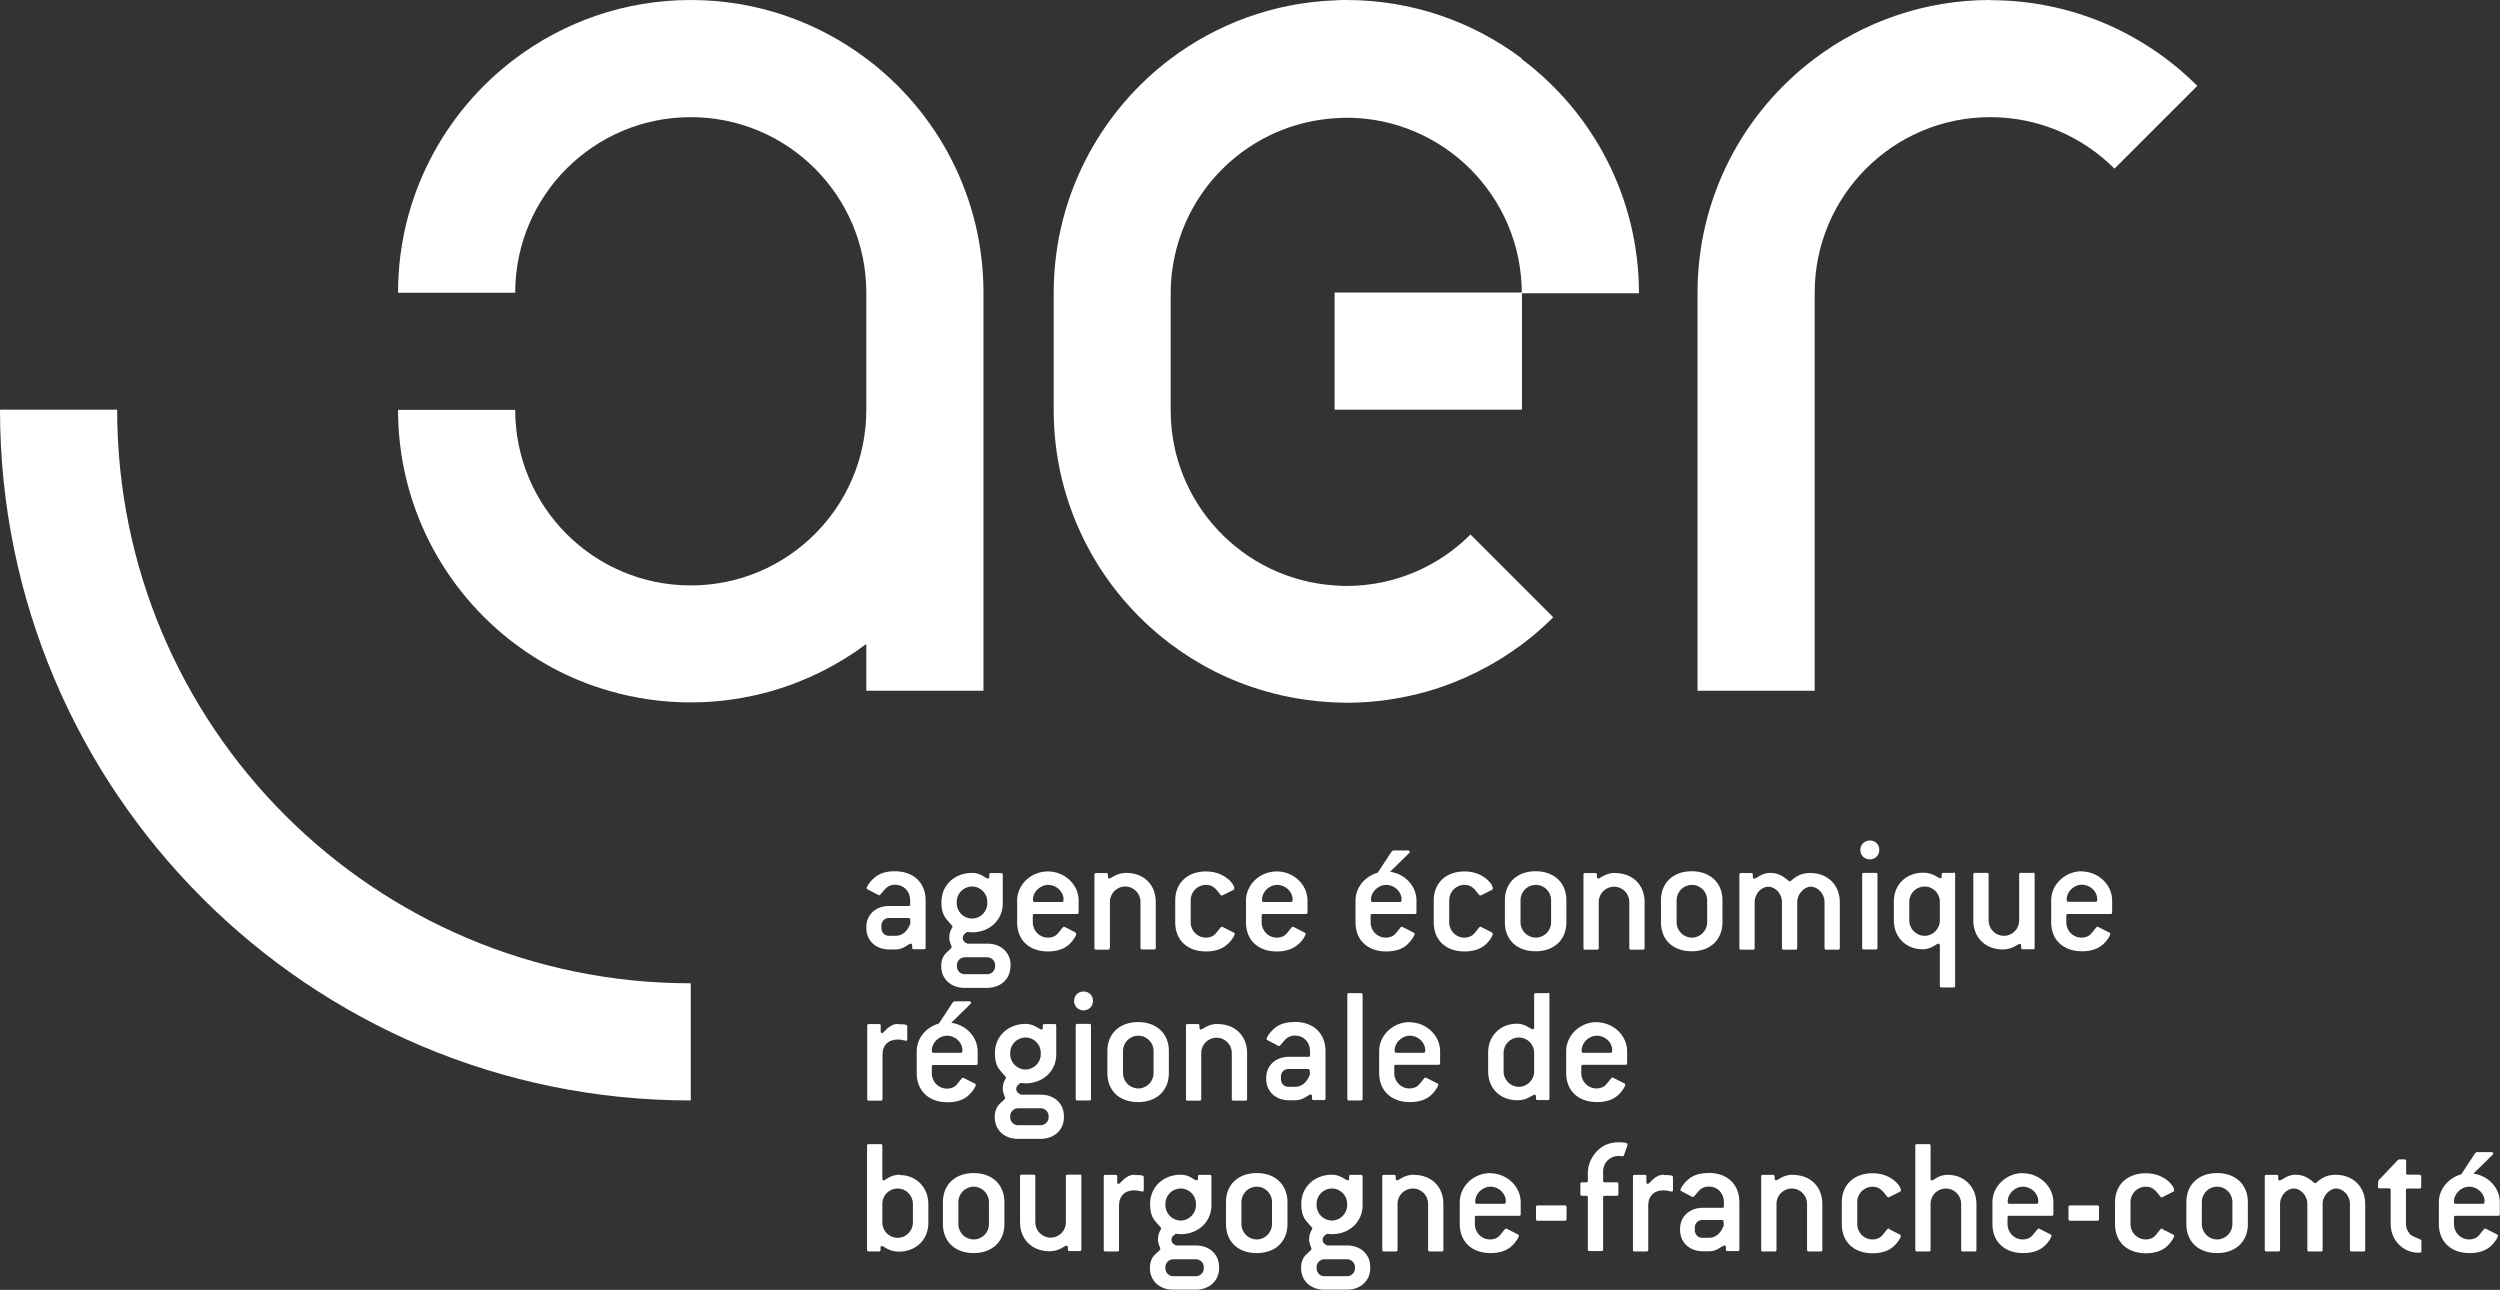
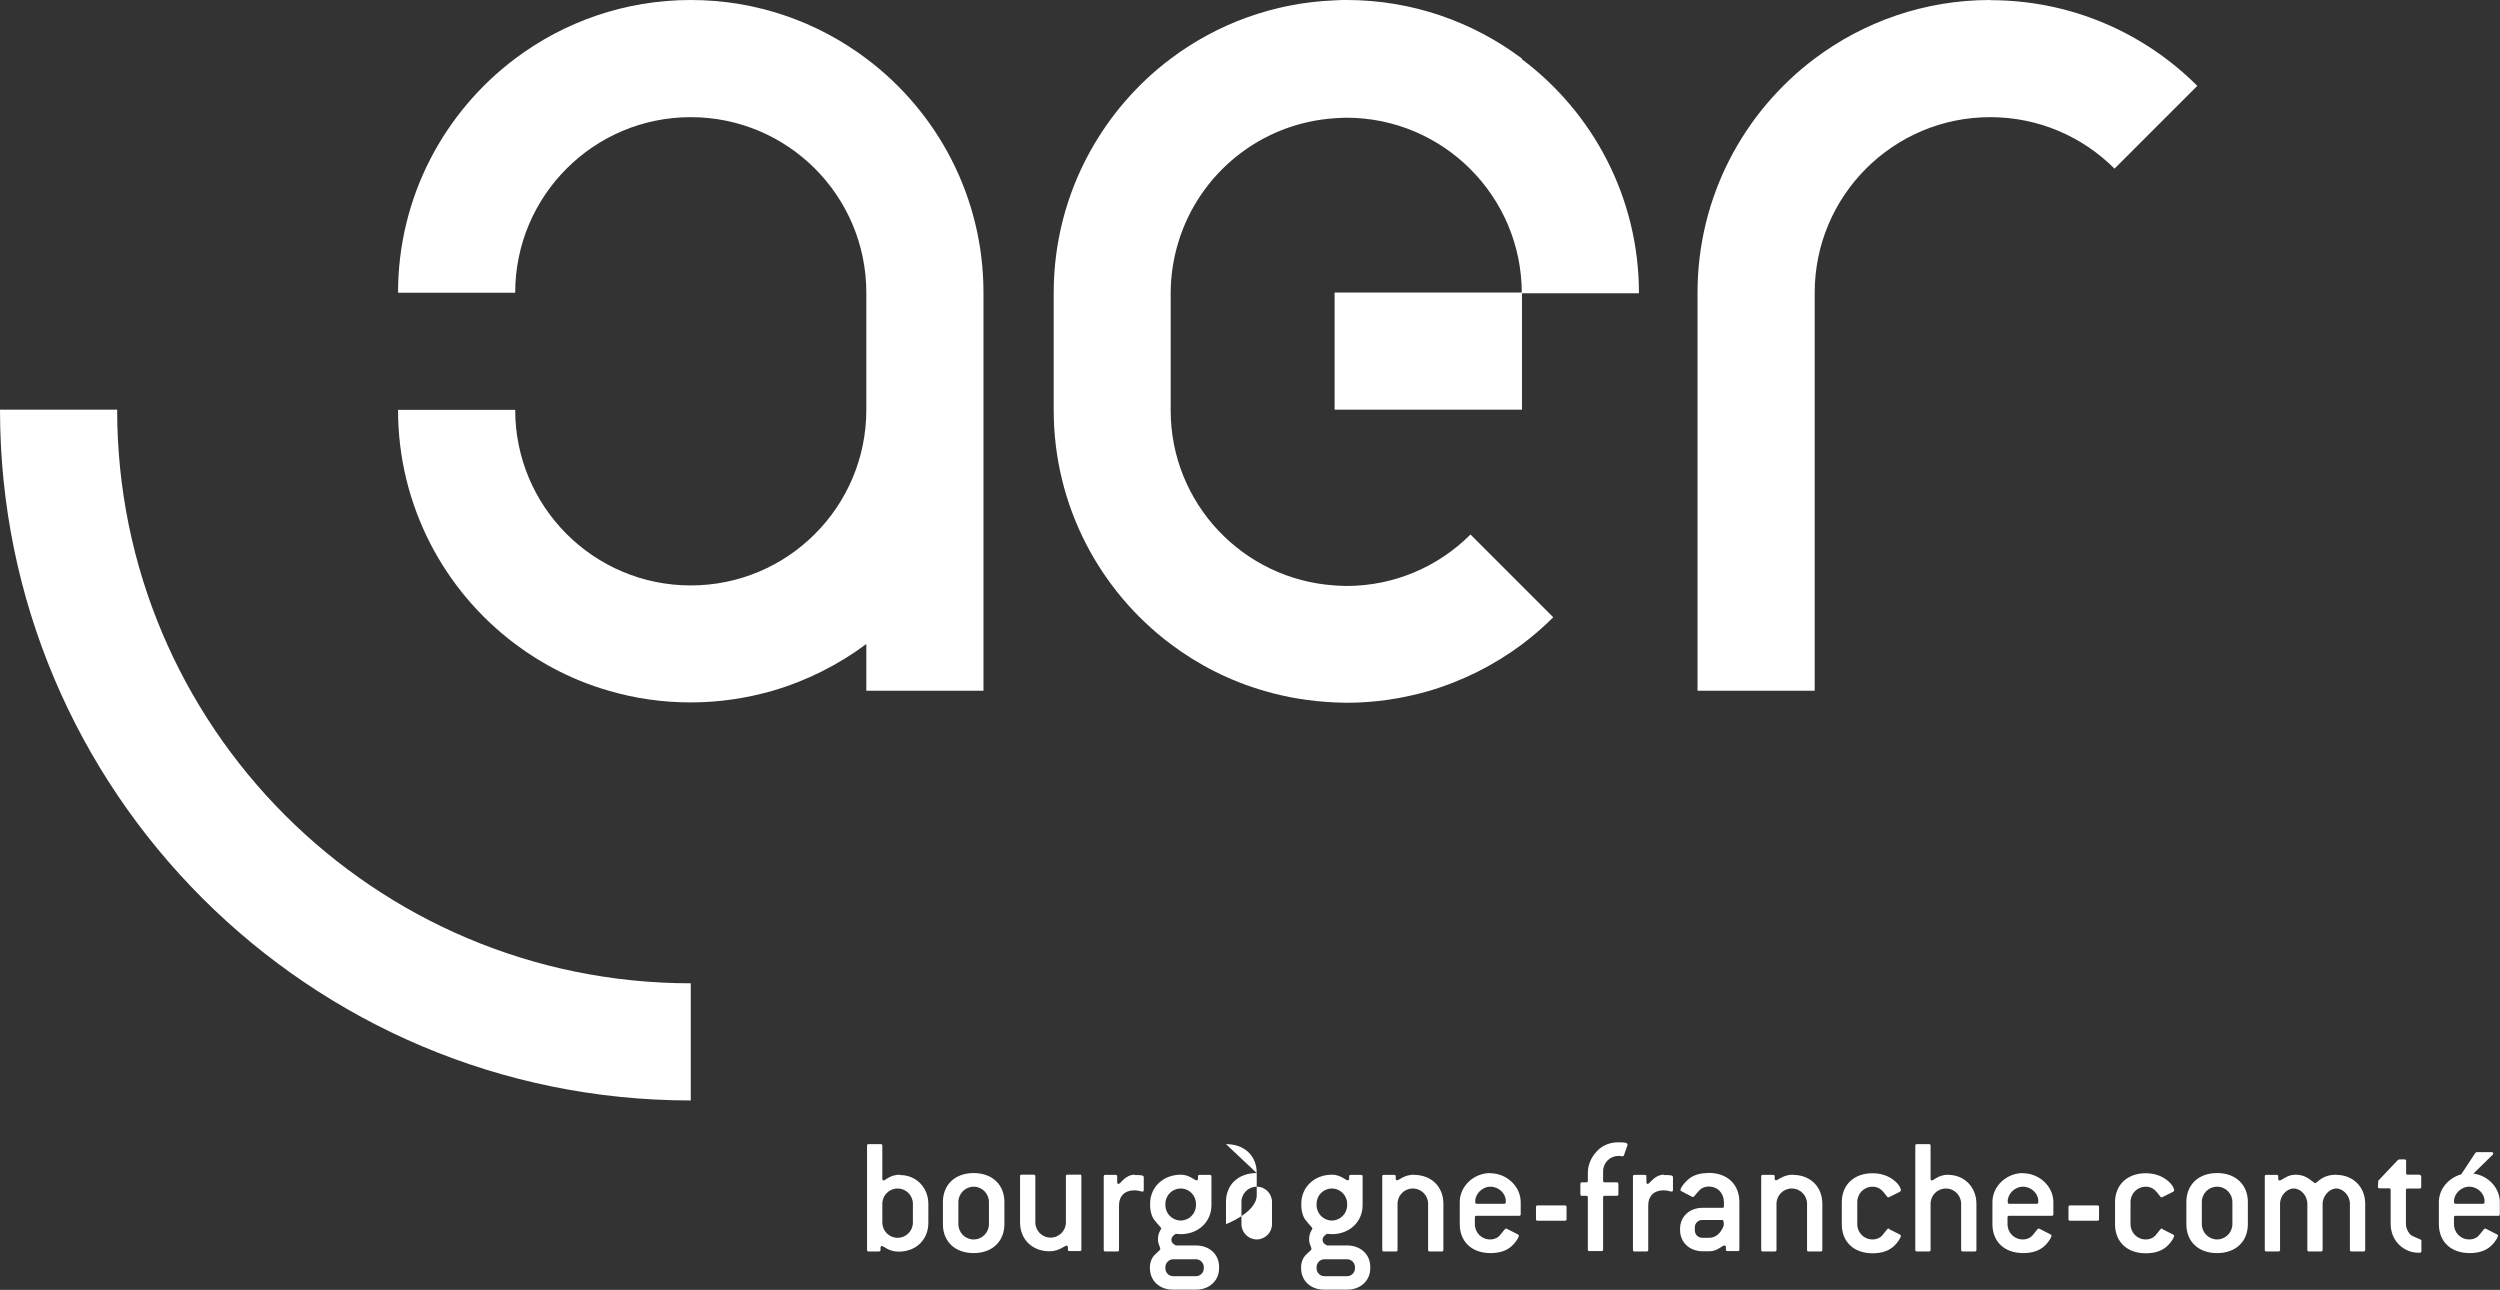
<svg xmlns="http://www.w3.org/2000/svg" id="b" viewBox="0 0 137.42 70.9">
  <rect x="0" y="0" width="137.42" height="70.9" fill="#333333" stroke="none" />
  <defs>
    <style>.d{fill:#fff;stroke-width:0px;}</style>
  </defs>
  <g id="c">
    <path class="d" d="M83.66,3.22c-2.69-2.02-6.03-3.22-9.65-3.22-.22,0-.43,0-.64.02-3.37.13-6.48,1.3-9.01,3.2-1.84,1.38-3.37,3.15-4.48,5.18-1.25,2.29-1.96,4.91-1.96,7.7v6.44c0,5.26,2.53,9.94,6.44,12.87,1.53,1.15,3.27,2.03,5.15,2.57,1.23.36,2.52.57,3.86.63.21,0,.43.02.64.02,1.56,0,3.07-.23,4.5-.64,1.88-.55,3.62-1.43,5.15-2.57.61-.46,1.19-.96,1.72-1.49l-4.55-4.55c-1.75,1.75-4.16,2.83-6.83,2.83-.22,0-.43-.02-.64-.03-5.03-.33-9.01-4.51-9.01-9.62v-6.44c0-.97.15-1.91.42-2.8,1.14-3.77,4.52-6.55,8.59-6.82.21-.01.43-.03.64-.03,5.33,0,9.65,4.32,9.65,9.65h6.44c0-5.26-2.53-9.94-6.44-12.87ZM109.4,0c-3.62,0-6.96,1.2-9.65,3.22-3.91,2.94-6.44,7.61-6.44,12.87v21.88h6.44v-21.88c0-5.33,4.32-9.65,9.65-9.65,2.67,0,5.08,1.08,6.83,2.83l4.55-4.55c-2.91-2.91-6.93-4.71-11.38-4.71ZM73.36,22.52h10.3v-6.44h-10.3v6.44Z" />
-     <path class="d" d="M47.62,3.22c-2.69-2.02-6.03-3.22-9.65-3.22s-6.96,1.2-9.65,3.22c-3.91,2.94-6.44,7.61-6.44,12.87h6.44c0-5.33,4.32-9.65,9.65-9.65s9.65,4.32,9.65,9.65v6.44c0,5.33-4.32,9.65-9.65,9.65s-9.65-4.32-9.65-9.65h-6.44c0,5.26,2.53,9.94,6.44,12.87,1.53,1.15,3.27,2.03,5.15,2.57,1.43.42,2.94.64,4.5.64s3.07-.23,4.5-.64c1.88-.55,3.62-1.43,5.15-2.57v2.57h6.44v-21.88c0-5.26-2.53-9.94-6.44-12.87ZM6.44,22.52H0c0,20.97,17,37.97,37.97,37.97v-6.44c-17.42,0-31.53-14.12-31.53-31.53ZM49.47,64.57c-.54,0-.82.32-.9.32-.05,0-.07-.05-.07-.11v-1.8c0-.07-.03-.09-.09-.09h-.66c-.07,0-.09.03-.09.09v5.72c0,.07.03.09.09.09h.56c.07,0,.09-.03.09-.09v-.11c0-.07.03-.1.07-.1.12,0,.37.31.93.31.95,0,1.63-.65,1.63-1.59v-1.03c0-.92-.68-1.59-1.56-1.59ZM50.18,67.2c0,.46-.37.84-.84.84s-.84-.38-.84-.84v-1.03c0-.46.37-.84.84-.84s.84.38.84.84v1.03ZM53.52,64.48c-1.02,0-1.69.64-1.69,1.59v1.22c0,.96.67,1.59,1.69,1.59s1.69-.64,1.69-1.59v-1.22c0-.95-.67-1.59-1.69-1.59ZM54.36,67.29c0,.46-.37.84-.84.84s-.84-.38-.84-.84v-1.22c0-.46.38-.84.84-.84s.84.38.84.84v1.22ZM59.34,64.57h-.66c-.07,0-.09.03-.09.09v2.53c0,.46-.37.84-.84.84s-.84-.38-.84-.84v-2.53c0-.07-.03-.09-.09-.09h-.66c-.07,0-.09.03-.09.09v2.53c0,.95.68,1.59,1.62,1.59.54,0,.82-.31.94-.31.04,0,.07.04.07.1v.11c0,.07.03.09.09.09h.56c.07,0,.09-.03.09-.09v-4.03c0-.07-.03-.09-.09-.09ZM62.37,64.57c-.51,0-.79.51-.88.51-.05,0-.08-.04-.08-.11v-.3c0-.07-.03-.09-.09-.09h-.56c-.07,0-.09.03-.09.09v4.03c0,.07.03.09.09.09h.66c.07,0,.09-.03.09-.09v-2.44c0-.52.32-.83.84-.83.23,0,.37.07.46.07.04,0,.06-.04.06-.09v-.7c0-.11-.13-.12-.49-.12ZM65.75,68.46h-1.11c-.17-.08-.25-.17-.25-.32,0-.12.08-.22.24-.32.12,0,.22.02.27.02.98,0,1.69-.69,1.69-1.59v-1.58c0-.07-.03-.09-.09-.09h-.56c-.07,0-.09.03-.09.09v.11c0,.07-.03.1-.07.1-.13,0-.4-.31-.87-.31-.98,0-1.69.69-1.69,1.59v.08c0,.35.1.66.24.83.22.28.37.41.37.45,0,.07-.18.22-.18.61,0,.26.13.43.13.52,0,.07-.14.15-.35.37-.12.13-.22.37-.22.61v.09c0,.67.52,1.17,1.26,1.17h1.27c.75,0,1.27-.51,1.27-1.17v-.09c0-.67-.52-1.17-1.27-1.17ZM64.06,66.17c0-.46.37-.84.84-.84s.84.38.84.84v.08c0,.46-.38.84-.84.84s-.84-.38-.84-.84v-.08ZM66.17,69.73c0,.22-.2.42-.42.42h-1.27c-.23,0-.42-.2-.42-.42v-.09c0-.22.2-.42.42-.42h1.27c.22,0,.42.2.42.42v.09ZM69.08,64.48c-1.02,0-1.69.64-1.69,1.59v1.22c0,.96.66,1.59,1.69,1.59s1.69-.64,1.69-1.59v-1.22c0-.95-.67-1.59-1.69-1.59ZM69.92,67.29c0,.46-.38.84-.84.84s-.84-.38-.84-.84v-1.22c0-.46.37-.84.84-.84s.84.38.84.84v1.22ZM74.06,68.46h-1.11c-.17-.08-.25-.17-.25-.32,0-.12.08-.22.24-.32.12,0,.21.02.27.02.98,0,1.69-.69,1.69-1.59v-1.58c0-.07-.03-.09-.09-.09h-.56c-.07,0-.09.03-.09.09v.11c0,.07-.03.1-.07.1-.13,0-.4-.31-.87-.31-.98,0-1.69.69-1.69,1.59v.08c0,.35.1.66.24.83.22.28.37.41.37.45,0,.07-.18.22-.18.61,0,.26.13.43.13.52,0,.07-.14.15-.35.37-.12.13-.22.37-.22.61v.09c0,.67.52,1.17,1.26,1.17h1.27c.75,0,1.27-.51,1.27-1.17v-.09c0-.67-.52-1.17-1.27-1.17ZM72.37,66.17c0-.46.37-.84.84-.84s.84.38.84.84v.08c0,.46-.38.84-.84.84s-.84-.38-.84-.84v-.08ZM74.48,69.73c0,.22-.2.42-.42.42h-1.27c-.23,0-.42-.2-.42-.42v-.09c0-.22.2-.42.42-.42h1.27c.22,0,.42.2.42.42v.09ZM77.73,64.57c-.55,0-.82.31-.94.31-.04,0-.07-.04-.07-.1v-.11c0-.07-.03-.09-.09-.09h-.56c-.07,0-.09.03-.09.09v4.03c0,.07.03.09.09.09h.66c.07,0,.09-.03.09-.09v-2.53c0-.46.37-.84.84-.84s.84.38.84.84v2.53c0,.07.03.09.09.09h.66c.07,0,.09-.03.09-.09v-2.53c0-.95-.67-1.59-1.62-1.59ZM81.93,64.48c-.94,0-1.69.74-1.69,1.59v1.22c0,.96.66,1.59,1.69,1.59.5,0,.89-.13,1.17-.39.28-.26.39-.51.39-.57,0-.03-.02-.05-.06-.07l-.59-.3s-.04-.02-.06-.02c-.06,0-.14.15-.35.39-.1.12-.29.21-.52.21-.48,0-.84-.38-.84-.84v-.37c0-.07.03-.09.09-.09h2.34c.07,0,.09-.03.09-.09v-.66c0-.85-.75-1.59-1.69-1.59ZM82.68,66.17h-1.5c-.08,0-.09-.04-.09-.14,0-.41.39-.8.84-.8s.84.37.84.78c0,.11,0,.16-.09.16ZM86.02,66.26h-1.5c-.07,0-.09.03-.09.09v.66c0,.07.03.09.09.09h1.5c.07,0,.09-.03.09-.09v-.66c0-.07-.03-.09-.09-.09ZM88.97,62.79c-.49,0-.9.17-1.2.5-.32.34-.49.76-.49,1.19v.42c0,.07-.03.09-.09.09h-.23c-.07,0-.09.03-.09.09v.56c0,.07.03.09.09.09h.23c.07,0,.09.03.09.09v2.86c0,.07.03.09.09.09h.66c.07,0,.09-.03.09-.09v-2.86c0-.07.03-.09.09-.09h.66c.07,0,.09-.03.09-.09v-.56c0-.07-.04-.09-.09-.09h-.66c-.07,0-.09-.03-.09-.09v-.52c0-.46.37-.84.84-.84.04,0,.11,0,.22.02.05,0,.07-.02.09-.07l.19-.54s0-.03,0-.04c0-.1-.17-.12-.52-.12ZM91.46,64.57c-.51,0-.79.51-.88.51-.05,0-.08-.04-.08-.11v-.3c0-.07-.03-.09-.09-.09h-.56c-.07,0-.09.03-.09.09v4.03c0,.07.03.09.09.09h.66c.07,0,.09-.03.09-.09v-2.44c0-.52.32-.83.84-.83.23,0,.37.07.46.07.04,0,.06-.04.06-.09v-.7c0-.11-.13-.12-.49-.12ZM93.9,64.48c-.48,0-.85.12-1.11.36-.3.26-.42.5-.42.57,0,.04.02.06.06.07l.57.3s.04.02.06.02c.06,0,.14-.15.35-.37.11-.12.3-.21.51-.21.49,0,.82.35.84.82v.26c0,.07-.02.09-.08.09h-1.08c-.74,0-1.25.49-1.25,1.16v.06c0,.67.51,1.17,1.25,1.17h.37c.43,0,.69-.32.83-.32.04,0,.07.04.07.1v.12c0,.07.03.09.09.09h.56c.07,0,.09-.03.09-.09v-2.65c-.02-.94-.67-1.56-1.7-1.56ZM94.75,67.19v.18c-.17.44-.45.67-.81.67h-.37c-.23,0-.41-.18-.41-.42v-.15c0-.23.18-.41.41-.41h1.08c.06,0,.09.04.09.09v.04ZM98.56,64.57c-.55,0-.82.31-.94.31-.04,0-.07-.04-.07-.1v-.11c0-.07-.03-.09-.09-.09h-.56c-.07,0-.09.03-.09.09v4.03c0,.07.03.09.09.09h.66c.07,0,.09-.03.09-.09v-2.53c0-.46.37-.84.84-.84s.84.38.84.84v2.53c0,.07.03.09.09.09h.66c.07,0,.09-.03.09-.09v-2.53c0-.95-.67-1.59-1.62-1.59ZM103.86,67.55s-.04-.02-.06-.02c-.06,0-.14.15-.35.39-.1.12-.29.21-.52.21-.48,0-.84-.38-.84-.84v-1.22c0-.46.37-.84.84-.84.38,0,.55.22.78.52.03.04.04.06.07.06,0,0,.03,0,.05,0l.6-.3s.06-.04.06-.07c0-.2-.26-.56-.76-.79-.23-.1-.5-.16-.8-.16-1.02,0-1.69.64-1.69,1.59v1.22c0,.96.66,1.59,1.69,1.59.5,0,.89-.13,1.17-.39.28-.26.39-.51.39-.57,0-.03-.02-.05-.06-.07l-.59-.3ZM107.1,64.57c-.54,0-.82.32-.91.32-.05,0-.07-.05-.07-.11v-1.8c0-.07-.03-.09-.09-.09h-.66c-.07,0-.09.03-.09.09v5.72c0,.07.03.09.09.09h.66c.07,0,.09-.03.09-.09v-2.53c0-.46.37-.84.84-.84s.84.38.84.84v2.53c0,.07.03.09.09.09h.66c.07,0,.09-.03.09-.09v-2.53c0-.92-.67-1.59-1.55-1.59ZM111.21,64.48c-.94,0-1.69.74-1.69,1.59v1.22c0,.96.66,1.59,1.69,1.59.5,0,.89-.13,1.17-.39.28-.26.39-.51.39-.57,0-.03-.02-.05-.06-.07l-.59-.3s-.04-.02-.06-.02c-.06,0-.14.15-.35.39-.1.12-.29.21-.52.21-.48,0-.84-.38-.84-.84v-.37c0-.07.03-.09.09-.09h2.34c.07,0,.09-.03.09-.09v-.66c0-.85-.75-1.59-1.69-1.59ZM111.95,66.17h-1.5c-.08,0-.09-.04-.09-.14,0-.41.39-.8.84-.8s.84.37.84.78c0,.11,0,.16-.09.16ZM115.29,66.26h-1.5c-.07,0-.09.03-.09.09v.66c0,.07.03.09.09.09h1.5c.07,0,.09-.03.09-.09v-.66c0-.07-.03-.09-.09-.09ZM118.88,67.55s-.04-.02-.06-.02c-.06,0-.14.15-.35.39-.1.12-.29.21-.52.21-.48,0-.84-.38-.84-.84v-1.22c0-.46.37-.84.84-.84.38,0,.55.22.78.52.03.04.04.06.07.06,0,0,.03,0,.05,0l.6-.3s.06-.04.06-.07c0-.2-.26-.56-.76-.79-.23-.1-.5-.16-.8-.16-1.02,0-1.69.64-1.69,1.59v1.22c0,.96.66,1.59,1.69,1.59.5,0,.89-.13,1.17-.39.28-.26.39-.51.39-.57,0-.03-.02-.05-.06-.07l-.59-.3ZM121.87,64.48c-1.02,0-1.69.64-1.69,1.59v1.22c0,.96.66,1.59,1.69,1.59s1.69-.64,1.69-1.59v-1.22c0-.95-.67-1.59-1.69-1.59ZM122.71,67.29c0,.46-.38.84-.84.84s-.84-.38-.84-.84v-1.22c0-.46.37-.84.84-.84s.84.38.84.84v1.22ZM128.43,64.57c-.33,0-.59.07-.81.21-.22.14-.31.26-.36.26-.04,0-.14-.11-.35-.25-.22-.15-.45-.22-.74-.22-.45,0-.74.32-.87.32-.04,0-.07-.04-.07-.1v-.12c0-.07-.03-.09-.09-.09h-.56c-.07,0-.09.03-.09.09v4.03c0,.07.03.09.09.09h.66c.07,0,.09-.03.09-.09v-2.53c0-.45.37-.84.75-.84s.75.38.75.84v2.53c0,.07.03.09.09.09h.66c.07,0,.09-.03.09-.09v-2.53c0-.44.38-.84.75-.84s.75.38.75.84v2.53c0,.07.03.09.09.09h.66c.07,0,.09-.03.09-.09v-2.53c0-.93-.67-1.59-1.59-1.59ZM133.01,64.57h-.66c-.07,0-.09-.03-.09-.09v-.66c0-.07-.03-.09-.09-.09h-.29l-.07.03-1.08,1.14-.02.33c0,.07.03.09.09.09h.52c.07,0,.09.03.09.09v1.87c0,.94.74,1.58,1.51,1.58.13,0,.18,0,.18-.09v-.56c0-.06-.03-.07-.08-.09-.28-.12-.48-.19-.56-.29-.14-.18-.21-.35-.21-.54v-1.87c0-.07.03-.09.09-.09h.66c.07,0,.09-.03.09-.09v-.56c0-.07-.03-.09-.09-.09ZM135.97,64.5l1.04-1.02s.04-.05.04-.07c0-.05-.04-.08-.1-.08h-.82l-.07.05-.77,1.17s0,0,0,0c-.71.2-1.23.82-1.23,1.52v1.22c0,.96.66,1.59,1.69,1.59.5,0,.89-.13,1.17-.39.28-.26.39-.51.39-.57,0-.03-.02-.05-.06-.07l-.59-.3s-.04-.02-.06-.02c-.06,0-.14.15-.35.39-.1.12-.29.21-.52.21-.48,0-.84-.38-.84-.84v-.37c0-.07.03-.09.09-.09h2.34c.07,0,.09-.03.09-.09v-.66c0-.78-.63-1.46-1.45-1.57ZM136.48,66.17h-1.5c-.08,0-.09-.04-.09-.14,0-.41.39-.8.84-.8s.84.37.84.78c0,.11,0,.16-.09.16Z" />
-     <path class="d" d="M49.37,56.28c-.51,0-.79.51-.88.51-.05,0-.08-.04-.08-.11v-.3c0-.07-.03-.09-.09-.09h-.56c-.07,0-.09.03-.09.09v4.03c0,.07.03.09.09.09h.66c.07,0,.09-.03.09-.09v-2.44c0-.52.32-.83.84-.83.23,0,.38.07.46.07.04,0,.06-.04.06-.09v-.7c0-.11-.13-.12-.49-.12ZM52.3,56.21l1.04-1.02s.04-.05.04-.07c0-.05-.04-.08-.1-.08h-.82l-.08.05-.77,1.17s0,0,0,0c-.71.2-1.22.82-1.22,1.52v1.22c0,.96.67,1.59,1.69,1.59.5,0,.89-.13,1.17-.39.28-.26.39-.51.39-.57,0-.03-.02-.05-.06-.07l-.59-.3s-.04-.02-.06-.02c-.06,0-.14.15-.35.39-.1.12-.29.21-.52.21-.48,0-.84-.38-.84-.84v-.37c0-.07.03-.09.09-.09h2.34c.07,0,.09-.03.09-.09v-.66c0-.78-.63-1.46-1.45-1.57ZM52.81,57.87h-1.5c-.08,0-.09-.04-.09-.14,0-.41.39-.8.84-.8s.84.37.84.78c0,.11,0,.16-.09.16ZM57.22,60.17h-1.11c-.17-.08-.25-.17-.25-.32,0-.12.08-.22.24-.32.12,0,.22.02.27.02.98,0,1.69-.69,1.69-1.59v-1.58c0-.07-.03-.09-.09-.09h-.56c-.07,0-.09.03-.09.09v.11c0,.07-.03.1-.07.1-.13,0-.4-.31-.87-.31-.98,0-1.69.69-1.69,1.59v.08c0,.35.1.66.24.83.22.28.37.41.37.45,0,.07-.18.22-.18.61,0,.26.13.43.13.52,0,.07-.14.15-.35.37-.12.13-.22.37-.22.61v.09c0,.67.52,1.17,1.26,1.17h1.27c.75,0,1.27-.51,1.27-1.17v-.09c0-.67-.52-1.17-1.27-1.17ZM55.53,57.87c0-.46.37-.84.84-.84s.84.38.84.84v.08c0,.46-.38.84-.84.84s-.84-.38-.84-.84v-.08ZM57.64,61.43c0,.22-.2.42-.42.42h-1.27c-.23,0-.42-.2-.42-.42v-.09c0-.22.2-.42.42-.42h1.27c.22,0,.42.2.42.42v.09ZM59.88,56.28h-.66c-.07,0-.09.03-.09.09v4.03c0,.07.03.09.09.09h.66c.07,0,.09-.03.09-.09v-4.03c0-.07-.03-.09-.09-.09ZM59.56,54.5c-.29,0-.52.22-.52.52s.23.52.52.52.52-.22.52-.52-.22-.52-.52-.52ZM62.56,56.18c-1.02,0-1.69.64-1.69,1.59v1.22c0,.96.66,1.59,1.69,1.59s1.69-.64,1.69-1.59v-1.22c0-.95-.67-1.59-1.69-1.59ZM63.41,58.99c0,.46-.38.84-.84.84s-.84-.38-.84-.84v-1.22c0-.46.37-.84.84-.84s.84.38.84.84v1.22ZM66.94,56.28c-.55,0-.82.31-.94.31-.04,0-.07-.04-.07-.1v-.11c0-.07-.03-.09-.09-.09h-.56c-.07,0-.09.03-.09.09v4.03c0,.07.03.09.09.09h.66c.07,0,.09-.03.09-.09v-2.53c0-.46.37-.84.84-.84s.84.38.84.84v2.53c0,.07.03.09.09.09h.66c.07,0,.09-.03.09-.09v-2.53c0-.95-.67-1.59-1.62-1.59ZM71.15,56.18c-.48,0-.85.12-1.11.36-.3.26-.42.5-.42.57,0,.04.02.06.06.07l.57.3s.04.02.06.02c.06,0,.14-.15.35-.37.11-.12.3-.21.51-.21.49,0,.82.35.84.82v.26c0,.07-.02.09-.08.09h-1.08c-.74,0-1.25.49-1.25,1.16v.06c0,.67.51,1.17,1.25,1.17h.37c.43,0,.69-.32.83-.32.04,0,.07.04.07.1v.12c0,.07.03.09.09.09h.56c.07,0,.09-.03.09-.09v-2.65c-.02-.94-.67-1.56-1.7-1.56ZM72,58.89v.18c-.17.44-.45.67-.81.67h-.37c-.23,0-.41-.18-.41-.42v-.15c0-.23.18-.41.41-.41h1.08c.06,0,.09.04.09.09v.04ZM74.81,54.59h-.66c-.07,0-.09.03-.09.09v5.72c0,.07.03.09.09.09h.66c.07,0,.09-.03.09-.09v-5.72c0-.07-.03-.09-.09-.09ZM77.5,56.18c-.94,0-1.69.74-1.69,1.59v1.22c0,.96.66,1.59,1.69,1.59.5,0,.89-.13,1.17-.39.28-.26.39-.51.39-.57,0-.03-.02-.05-.06-.07l-.59-.3s-.04-.02-.06-.02c-.06,0-.14.15-.35.39-.1.12-.29.21-.52.21-.48,0-.84-.38-.84-.84v-.37c0-.07.03-.09.09-.09h2.34c.07,0,.09-.03.09-.09v-.66c0-.85-.75-1.59-1.69-1.59ZM78.25,57.87h-1.5c-.08,0-.09-.04-.09-.14,0-.41.39-.8.84-.8s.84.37.84.78c0,.11,0,.16-.09.16ZM85.08,54.59h-.66c-.07,0-.09.03-.09.09v1.8c0,.07-.03.1-.07.1-.13,0-.4-.31-.87-.31-.93,0-1.59.67-1.59,1.59v1.03c0,.95.67,1.59,1.62,1.59.54,0,.82-.31.94-.31.04,0,.07.04.07.1v.11c0,.07.03.09.09.09h.56c.07,0,.09-.03.09-.09v-5.72c0-.07-.04-.09-.09-.09ZM84.33,58.9c0,.46-.38.84-.84.84s-.84-.38-.84-.84v-1.03c0-.46.37-.84.84-.84s.84.38.84.84v1.03ZM87.78,56.18c-.94,0-1.69.74-1.69,1.59v1.22c0,.96.66,1.59,1.69,1.59.5,0,.89-.13,1.17-.39.28-.26.39-.51.39-.57,0-.03-.02-.05-.06-.07l-.59-.3s-.04-.02-.06-.02c-.06,0-.14.15-.35.39-.1.12-.29.21-.52.21-.48,0-.84-.38-.84-.84v-.37c0-.07.03-.09.09-.09h2.34c.07,0,.09-.03.09-.09v-.66c0-.85-.75-1.59-1.69-1.59ZM88.53,57.87h-1.5c-.08,0-.09-.04-.09-.14,0-.41.39-.8.84-.8s.84.37.84.78c0,.11,0,.16-.09.16ZM50.88,52.1v-2.65c-.02-.94-.67-1.56-1.7-1.56-.48,0-.85.12-1.12.36-.3.26-.42.5-.42.57,0,.04.02.06.06.07l.57.3s.04.02.06.02c.06,0,.14-.15.35-.37.11-.12.3-.21.51-.21.49,0,.82.35.84.82v.26c0,.07-.02.09-.08.09h-1.08c-.74,0-1.25.49-1.25,1.16v.06c0,.67.51,1.17,1.25,1.17h.37c.43,0,.69-.32.83-.32.04,0,.07.04.07.1v.12c0,.07.03.09.09.09h.56c.07,0,.09-.03.09-.09ZM50.04,50.59v.18c-.17.44-.45.67-.81.67h-.37c-.23,0-.41-.18-.41-.42v-.15c0-.23.18-.41.41-.41h1.08c.06,0,.09.04.09.09v.04ZM55.55,53.13v-.09c0-.67-.52-1.17-1.27-1.17h-1.11c-.17-.08-.25-.17-.25-.32,0-.12.08-.22.24-.32.12,0,.22.02.27.02.98,0,1.69-.69,1.69-1.59v-1.58c0-.07-.03-.09-.09-.09h-.56c-.07,0-.09.03-.09.09v.11c0,.07-.03.1-.07.1-.13,0-.4-.31-.87-.31-.98,0-1.69.69-1.69,1.59v.08c0,.35.1.66.24.83.22.28.37.41.37.45,0,.07-.18.22-.18.61,0,.26.13.43.13.52,0,.07-.14.15-.35.37-.12.13-.22.37-.22.61v.09c0,.67.52,1.17,1.27,1.17h1.26c.75,0,1.27-.51,1.27-1.17ZM52.59,49.57c0-.46.37-.84.84-.84s.84.38.84.84v.08c0,.46-.37.84-.84.84s-.84-.38-.84-.84v-.08ZM54.7,53.13c0,.22-.2.42-.42.42h-1.26c-.23,0-.42-.2-.42-.42v-.09c0-.22.2-.42.42-.42h1.26c.22,0,.42.2.42.42v.09ZM59.13,51.26l-.59-.3s-.04-.02-.06-.02c-.06,0-.14.15-.35.39-.1.12-.29.21-.52.21-.48,0-.84-.38-.84-.84v-.37c0-.07.03-.09.09-.09h2.34c.07,0,.09-.03.09-.09v-.66c0-.85-.75-1.59-1.69-1.59s-1.69.74-1.69,1.59v1.22c0,.96.66,1.59,1.69,1.59.5,0,.89-.13,1.17-.39.28-.26.39-.51.39-.57,0-.03-.02-.05-.06-.07ZM57.62,48.64c.44,0,.84.37.84.78,0,.11,0,.16-.09.16h-1.5c-.08,0-.09-.04-.09-.14,0-.41.39-.8.84-.8ZM61.01,52.1v-2.53c0-.46.37-.84.84-.84s.84.38.84.84v2.53c0,.07.03.09.09.09h.66c.07,0,.09-.03.09-.09v-2.53c0-.95-.67-1.59-1.62-1.59-.55,0-.82.31-.94.31-.04,0-.07-.04-.07-.1v-.11c0-.07-.03-.09-.09-.09h-.56c-.07,0-.09.03-.09.09v4.03c0,.07.03.09.09.09h.66c.07,0,.09-.03.09-.09ZM67.48,51.9c.28-.26.39-.51.39-.57,0-.03-.02-.05-.06-.07l-.59-.3s-.04-.02-.06-.02c-.06,0-.14.15-.35.39-.1.12-.29.21-.52.21-.48,0-.84-.38-.84-.84v-1.22c0-.46.37-.84.84-.84.38,0,.55.22.78.52.03.04.04.06.07.06,0,0,.03,0,.05,0l.6-.3s.06-.04.06-.07c0-.2-.26-.56-.76-.79-.23-.1-.5-.16-.8-.16-1.02,0-1.69.64-1.69,1.59v1.22c0,.96.66,1.59,1.69,1.59.5,0,.89-.13,1.17-.39ZM71.38,51.9c.28-.26.39-.51.39-.57,0-.03-.02-.05-.06-.07l-.59-.3s-.04-.02-.06-.02c-.06,0-.14.15-.35.39-.1.12-.29.21-.52.21-.48,0-.84-.38-.84-.84v-.37c0-.07.03-.09.09-.09h2.34c.07,0,.09-.03.09-.09v-.66c0-.85-.75-1.59-1.69-1.59s-1.69.74-1.69,1.59v1.22c0,.96.66,1.59,1.69,1.59.5,0,.89-.13,1.17-.39ZM70.21,48.64c.44,0,.84.37.84.78,0,.11,0,.16-.09.16h-1.5c-.08,0-.09-.04-.09-.14,0-.41.39-.8.84-.8ZM77.37,51.9c.28-.26.39-.51.39-.57,0-.03-.02-.05-.06-.07l-.59-.3s-.04-.02-.06-.02c-.06,0-.14.15-.35.39-.1.12-.29.21-.52.21-.48,0-.84-.38-.84-.84v-.37c0-.07.03-.09.09-.09h2.34c.07,0,.09-.03.09-.09v-.66c0-.78-.63-1.46-1.45-1.57l1.04-1.02s.04-.05.04-.07c0-.05-.04-.08-.1-.08h-.82l-.07.05-.77,1.17s0,0,0,0c-.71.2-1.22.82-1.22,1.52v1.22c0,.96.66,1.59,1.69,1.59.5,0,.89-.13,1.17-.39ZM76.2,48.64c.44,0,.84.37.84.78,0,.11,0,.16-.09.16h-1.5c-.08,0-.09-.04-.09-.14,0-.41.39-.8.84-.8ZM82.02,51.26l-.59-.3s-.04-.02-.06-.02c-.06,0-.14.15-.35.39-.1.12-.29.21-.52.21-.48,0-.84-.38-.84-.84v-1.22c0-.46.37-.84.84-.84.38,0,.55.22.78.52.03.04.04.06.07.06,0,0,.03,0,.05,0l.6-.3s.06-.04.06-.07c0-.2-.26-.56-.76-.79-.23-.1-.5-.16-.8-.16-1.02,0-1.69.64-1.69,1.59v1.22c0,.96.66,1.59,1.69,1.59.5,0,.89-.13,1.17-.39.28-.26.39-.51.39-.57,0-.03-.02-.05-.06-.07ZM86.1,49.48c0-.95-.67-1.59-1.69-1.59s-1.69.64-1.69,1.59v1.22c0,.96.66,1.59,1.69,1.59s1.69-.64,1.69-1.59v-1.22ZM85.26,50.7c0,.46-.38.84-.84.84s-.84-.38-.84-.84v-1.22c0-.46.37-.84.84-.84s.84.38.84.84v1.22ZM88.79,47.98c-.55,0-.82.31-.94.31-.04,0-.07-.04-.07-.1v-.11c0-.07-.03-.09-.09-.09h-.56c-.07,0-.09.03-.09.09v4.03c0,.07.03.09.09.09h.66c.07,0,.09-.03.09-.09v-2.53c0-.46.37-.84.84-.84s.84.38.84.84v2.53c0,.07.03.09.09.09h.66c.07,0,.09-.03.09-.09v-2.53c0-.95-.67-1.59-1.62-1.59ZM92.99,47.89c-1.02,0-1.69.64-1.69,1.59v1.22c0,.96.66,1.59,1.69,1.59s1.69-.64,1.69-1.59v-1.22c0-.95-.67-1.59-1.69-1.59ZM93.84,50.7c0,.46-.38.84-.84.84s-.84-.38-.84-.84v-1.22c0-.46.37-.84.84-.84s.84.38.84.84v1.22ZM99.55,47.98c-.33,0-.59.07-.81.21-.22.14-.31.26-.36.26-.04,0-.14-.11-.35-.25-.22-.15-.45-.22-.74-.22-.45,0-.74.32-.87.32-.04,0-.07-.04-.07-.1v-.12c0-.07-.03-.09-.09-.09h-.56c-.07,0-.09.03-.09.09v4.03c0,.07.03.09.09.09h.66c.07,0,.09-.03.09-.09v-2.53c0-.45.37-.84.75-.84s.75.38.75.84v2.53c0,.07.03.09.09.09h.66c.07,0,.09-.03.09-.09v-2.53c0-.44.38-.84.75-.84s.75.38.75.84v2.53c0,.07.03.09.09.09h.66c.07,0,.09-.03.09-.09v-2.53c0-.93-.67-1.59-1.59-1.59ZM103.11,47.98h-.66c-.07,0-.09.03-.09.09v4.03c0,.07.03.09.09.09h.66c.07,0,.09-.03.09-.09v-4.03c0-.07-.03-.09-.09-.09ZM102.78,46.2c-.29,0-.52.22-.52.52s.23.52.52.52.52-.22.52-.52-.22-.52-.52-.52ZM107.38,47.98h-.56c-.07,0-.09.03-.09.09v.11c0,.07-.03.1-.07.1-.12,0-.38-.31-.94-.31-.94,0-1.62.65-1.62,1.59v1.03c0,.92.66,1.59,1.59,1.59.47,0,.74-.31.87-.31.04,0,.07.04.07.1v2.22c0,.07.03.09.09.09h.66c.07,0,.09-.03.09-.09v-6.14c0-.07-.03-.09-.09-.09ZM106.63,50.6c0,.46-.38.84-.84.84s-.84-.38-.84-.84v-1.03c0-.46.37-.84.84-.84s.84.38.84.84v1.03ZM111.74,47.98h-.66c-.07,0-.09.03-.09.09v2.53c0,.46-.37.84-.84.84s-.84-.38-.84-.84v-2.53c0-.07-.03-.09-.09-.09h-.66c-.07,0-.09.03-.09.09v2.53c0,.95.68,1.59,1.62,1.59.54,0,.82-.31.94-.31.04,0,.07.04.07.1v.11c0,.07.03.09.09.09h.56c.07,0,.09-.03.09-.09v-4.03c0-.07-.03-.09-.09-.09ZM114.44,47.89c-.94,0-1.69.74-1.69,1.59v1.22c0,.96.66,1.59,1.69,1.59.5,0,.89-.13,1.17-.39.28-.26.39-.51.39-.57,0-.03-.02-.05-.06-.07l-.59-.3s-.04-.02-.06-.02c-.06,0-.14.15-.35.39-.1.12-.29.21-.52.21-.48,0-.84-.38-.84-.84v-.37c0-.07.03-.09.09-.09h2.34c.07,0,.09-.03.09-.09v-.66c0-.85-.75-1.59-1.69-1.59ZM115.19,49.57h-1.5c-.08,0-.09-.04-.09-.14,0-.41.39-.8.84-.8s.84.37.84.78c0,.11,0,.16-.09.16Z" />
+     <path class="d" d="M47.62,3.22c-2.69-2.02-6.03-3.22-9.65-3.22s-6.96,1.2-9.65,3.22c-3.91,2.94-6.44,7.61-6.44,12.87h6.44c0-5.33,4.32-9.65,9.65-9.65s9.65,4.32,9.65,9.65v6.44c0,5.33-4.32,9.65-9.65,9.65s-9.65-4.32-9.65-9.65h-6.44c0,5.26,2.53,9.94,6.44,12.87,1.53,1.15,3.27,2.03,5.15,2.57,1.43.42,2.94.64,4.5.64s3.07-.23,4.5-.64c1.88-.55,3.62-1.43,5.15-2.57v2.57h6.44v-21.88c0-5.26-2.53-9.94-6.44-12.87ZM6.44,22.52H0c0,20.97,17,37.97,37.97,37.97v-6.44c-17.42,0-31.53-14.12-31.53-31.53ZM49.47,64.57c-.54,0-.82.32-.9.32-.05,0-.07-.05-.07-.11v-1.8c0-.07-.03-.09-.09-.09h-.66c-.07,0-.09.03-.09.09v5.72c0,.07.03.09.09.09h.56c.07,0,.09-.03.09-.09v-.11c0-.07.03-.1.07-.1.12,0,.37.31.93.31.95,0,1.63-.65,1.63-1.59v-1.03c0-.92-.68-1.59-1.56-1.59ZM50.18,67.2c0,.46-.37.84-.84.84s-.84-.38-.84-.84v-1.03c0-.46.37-.84.84-.84s.84.38.84.84v1.03ZM53.52,64.48c-1.02,0-1.69.64-1.69,1.59v1.22c0,.96.67,1.59,1.69,1.59s1.69-.64,1.69-1.59v-1.22c0-.95-.67-1.59-1.69-1.59ZM54.36,67.29c0,.46-.37.84-.84.84s-.84-.38-.84-.84v-1.22c0-.46.38-.84.84-.84s.84.38.84.84v1.22ZM59.34,64.57h-.66c-.07,0-.09.03-.09.09v2.53c0,.46-.37.84-.84.84s-.84-.38-.84-.84v-2.53c0-.07-.03-.09-.09-.09h-.66c-.07,0-.09.03-.09.09v2.53c0,.95.68,1.59,1.62,1.59.54,0,.82-.31.94-.31.04,0,.07.04.07.1v.11c0,.07.03.09.09.09h.56c.07,0,.09-.03.09-.09v-4.03c0-.07-.03-.09-.09-.09ZM62.37,64.57c-.51,0-.79.51-.88.51-.05,0-.08-.04-.08-.11v-.3c0-.07-.03-.09-.09-.09h-.56c-.07,0-.09.03-.09.09v4.03c0,.07.03.09.09.09h.66c.07,0,.09-.03.09-.09v-2.44c0-.52.32-.83.84-.83.23,0,.37.07.46.07.04,0,.06-.04.06-.09v-.7c0-.11-.13-.12-.49-.12ZM65.75,68.46h-1.11c-.17-.08-.25-.17-.25-.32,0-.12.08-.22.24-.32.12,0,.22.02.27.02.98,0,1.69-.69,1.69-1.59v-1.58c0-.07-.03-.09-.09-.09h-.56c-.07,0-.09.03-.09.09v.11c0,.07-.03.1-.07.1-.13,0-.4-.31-.87-.31-.98,0-1.69.69-1.69,1.59v.08c0,.35.1.66.24.83.22.28.37.41.37.45,0,.07-.18.22-.18.61,0,.26.13.43.13.52,0,.07-.14.15-.35.37-.12.13-.22.37-.22.61v.09c0,.67.52,1.17,1.26,1.17h1.27c.75,0,1.27-.51,1.27-1.17v-.09c0-.67-.52-1.17-1.27-1.17ZM64.06,66.17c0-.46.37-.84.84-.84s.84.38.84.84v.08c0,.46-.38.84-.84.84s-.84-.38-.84-.84v-.08ZM66.17,69.73c0,.22-.2.42-.42.42h-1.27c-.23,0-.42-.2-.42-.42v-.09c0-.22.2-.42.42-.42h1.27c.22,0,.42.2.42.42v.09ZM69.08,64.48c-1.02,0-1.69.64-1.69,1.59v1.22s1.69-.64,1.69-1.59v-1.22c0-.95-.67-1.59-1.69-1.59ZM69.92,67.29c0,.46-.38.84-.84.84s-.84-.38-.84-.84v-1.22c0-.46.37-.84.84-.84s.84.38.84.84v1.22ZM74.06,68.46h-1.11c-.17-.08-.25-.17-.25-.32,0-.12.08-.22.24-.32.12,0,.21.02.27.02.98,0,1.69-.69,1.69-1.59v-1.58c0-.07-.03-.09-.09-.09h-.56c-.07,0-.09.03-.09.09v.11c0,.07-.03.1-.07.1-.13,0-.4-.31-.87-.31-.98,0-1.69.69-1.69,1.59v.08c0,.35.1.66.24.83.22.28.37.41.37.45,0,.07-.18.22-.18.61,0,.26.13.43.13.52,0,.07-.14.15-.35.37-.12.13-.22.37-.22.61v.09c0,.67.52,1.17,1.26,1.17h1.27c.75,0,1.27-.51,1.27-1.17v-.09c0-.67-.52-1.17-1.27-1.17ZM72.37,66.17c0-.46.37-.84.84-.84s.84.38.84.84v.08c0,.46-.38.84-.84.84s-.84-.38-.84-.84v-.08ZM74.48,69.73c0,.22-.2.42-.42.42h-1.27c-.23,0-.42-.2-.42-.42v-.09c0-.22.2-.42.42-.42h1.27c.22,0,.42.2.42.42v.09ZM77.73,64.57c-.55,0-.82.31-.94.31-.04,0-.07-.04-.07-.1v-.11c0-.07-.03-.09-.09-.09h-.56c-.07,0-.09.03-.09.09v4.03c0,.07.03.09.09.09h.66c.07,0,.09-.03.09-.09v-2.53c0-.46.37-.84.84-.84s.84.38.84.84v2.53c0,.07.03.09.09.09h.66c.07,0,.09-.03.09-.09v-2.53c0-.95-.67-1.59-1.62-1.59ZM81.93,64.48c-.94,0-1.69.74-1.69,1.59v1.22c0,.96.66,1.59,1.69,1.59.5,0,.89-.13,1.17-.39.28-.26.39-.51.39-.57,0-.03-.02-.05-.06-.07l-.59-.3s-.04-.02-.06-.02c-.06,0-.14.15-.35.39-.1.12-.29.21-.52.21-.48,0-.84-.38-.84-.84v-.37c0-.07.03-.09.09-.09h2.34c.07,0,.09-.03.09-.09v-.66c0-.85-.75-1.59-1.69-1.59ZM82.68,66.17h-1.5c-.08,0-.09-.04-.09-.14,0-.41.39-.8.84-.8s.84.37.84.78c0,.11,0,.16-.09.16ZM86.02,66.26h-1.5c-.07,0-.09.03-.09.09v.66c0,.07.03.09.09.09h1.5c.07,0,.09-.03.09-.09v-.66c0-.07-.03-.09-.09-.09ZM88.97,62.79c-.49,0-.9.17-1.2.5-.32.34-.49.76-.49,1.19v.42c0,.07-.03.09-.09.09h-.23c-.07,0-.09.03-.09.09v.56c0,.07.03.09.09.09h.23c.07,0,.09.03.09.09v2.86c0,.07.03.09.09.09h.66c.07,0,.09-.03.09-.09v-2.86c0-.07.03-.09.09-.09h.66c.07,0,.09-.03.09-.09v-.56c0-.07-.04-.09-.09-.09h-.66c-.07,0-.09-.03-.09-.09v-.52c0-.46.37-.84.84-.84.04,0,.11,0,.22.02.05,0,.07-.02.09-.07l.19-.54s0-.03,0-.04c0-.1-.17-.12-.52-.12ZM91.46,64.57c-.51,0-.79.51-.88.51-.05,0-.08-.04-.08-.11v-.3c0-.07-.03-.09-.09-.09h-.56c-.07,0-.09.03-.09.09v4.03c0,.07.03.09.09.09h.66c.07,0,.09-.03.09-.09v-2.44c0-.52.32-.83.84-.83.23,0,.37.07.46.07.04,0,.06-.04.06-.09v-.7c0-.11-.13-.12-.49-.12ZM93.9,64.48c-.48,0-.85.12-1.11.36-.3.26-.42.5-.42.57,0,.04.02.06.06.07l.57.3s.04.02.06.02c.06,0,.14-.15.35-.37.11-.12.3-.21.51-.21.49,0,.82.35.84.82v.26c0,.07-.02.09-.08.09h-1.08c-.74,0-1.25.49-1.25,1.16v.06c0,.67.51,1.17,1.25,1.17h.37c.43,0,.69-.32.83-.32.04,0,.07.04.07.1v.12c0,.07.03.09.09.09h.56c.07,0,.09-.03.09-.09v-2.65c-.02-.94-.67-1.56-1.7-1.56ZM94.75,67.19v.18c-.17.44-.45.67-.81.67h-.37c-.23,0-.41-.18-.41-.42v-.15c0-.23.18-.41.41-.41h1.08c.06,0,.09.04.09.09v.04ZM98.56,64.57c-.55,0-.82.31-.94.31-.04,0-.07-.04-.07-.1v-.11c0-.07-.03-.09-.09-.09h-.56c-.07,0-.09.03-.09.09v4.03c0,.07.03.09.09.09h.66c.07,0,.09-.03.09-.09v-2.53c0-.46.37-.84.84-.84s.84.38.84.84v2.53c0,.07.03.09.09.09h.66c.07,0,.09-.03.09-.09v-2.53c0-.95-.67-1.59-1.62-1.59ZM103.86,67.55s-.04-.02-.06-.02c-.06,0-.14.15-.35.39-.1.12-.29.21-.52.21-.48,0-.84-.38-.84-.84v-1.22c0-.46.37-.84.84-.84.38,0,.55.22.78.52.03.04.04.06.07.06,0,0,.03,0,.05,0l.6-.3s.06-.04.06-.07c0-.2-.26-.56-.76-.79-.23-.1-.5-.16-.8-.16-1.02,0-1.69.64-1.69,1.59v1.22c0,.96.66,1.59,1.69,1.59.5,0,.89-.13,1.17-.39.28-.26.39-.51.39-.57,0-.03-.02-.05-.06-.07l-.59-.3ZM107.1,64.57c-.54,0-.82.32-.91.32-.05,0-.07-.05-.07-.11v-1.8c0-.07-.03-.09-.09-.09h-.66c-.07,0-.09.03-.09.09v5.72c0,.07.03.09.09.09h.66c.07,0,.09-.03.09-.09v-2.53c0-.46.37-.84.84-.84s.84.38.84.84v2.53c0,.07.03.09.09.09h.66c.07,0,.09-.03.09-.09v-2.53c0-.92-.67-1.59-1.55-1.59ZM111.21,64.48c-.94,0-1.69.74-1.69,1.59v1.22c0,.96.66,1.59,1.69,1.59.5,0,.89-.13,1.17-.39.28-.26.39-.51.39-.57,0-.03-.02-.05-.06-.07l-.59-.3s-.04-.02-.06-.02c-.06,0-.14.15-.35.39-.1.12-.29.21-.52.21-.48,0-.84-.38-.84-.84v-.37c0-.07.03-.09.09-.09h2.34c.07,0,.09-.03.09-.09v-.66c0-.85-.75-1.59-1.69-1.59ZM111.95,66.17h-1.5c-.08,0-.09-.04-.09-.14,0-.41.39-.8.84-.8s.84.37.84.78c0,.11,0,.16-.09.16ZM115.29,66.26h-1.5c-.07,0-.09.03-.09.09v.66c0,.07.03.09.09.09h1.5c.07,0,.09-.03.09-.09v-.66c0-.07-.03-.09-.09-.09ZM118.88,67.55s-.04-.02-.06-.02c-.06,0-.14.15-.35.39-.1.12-.29.21-.52.21-.48,0-.84-.38-.84-.84v-1.22c0-.46.37-.84.84-.84.38,0,.55.22.78.52.03.04.04.06.07.06,0,0,.03,0,.05,0l.6-.3s.06-.04.06-.07c0-.2-.26-.56-.76-.79-.23-.1-.5-.16-.8-.16-1.02,0-1.69.64-1.69,1.59v1.22c0,.96.66,1.59,1.69,1.59.5,0,.89-.13,1.17-.39.28-.26.39-.51.39-.57,0-.03-.02-.05-.06-.07l-.59-.3ZM121.87,64.48c-1.02,0-1.69.64-1.69,1.59v1.22c0,.96.66,1.59,1.69,1.59s1.69-.64,1.69-1.59v-1.22c0-.95-.67-1.59-1.69-1.59ZM122.71,67.29c0,.46-.38.84-.84.84s-.84-.38-.84-.84v-1.22c0-.46.37-.84.84-.84s.84.38.84.84v1.22ZM128.43,64.57c-.33,0-.59.07-.81.21-.22.14-.31.26-.36.26-.04,0-.14-.11-.35-.25-.22-.15-.45-.22-.74-.22-.45,0-.74.32-.87.32-.04,0-.07-.04-.07-.1v-.12c0-.07-.03-.09-.09-.09h-.56c-.07,0-.09.03-.09.09v4.03c0,.07.03.09.09.09h.66c.07,0,.09-.03.09-.09v-2.53c0-.45.37-.84.75-.84s.75.38.75.84v2.53c0,.07.03.09.09.09h.66c.07,0,.09-.03.09-.09v-2.53c0-.44.38-.84.75-.84s.75.38.75.84v2.53c0,.07.03.09.09.09h.66c.07,0,.09-.03.09-.09v-2.53c0-.93-.67-1.59-1.59-1.59ZM133.01,64.57h-.66c-.07,0-.09-.03-.09-.09v-.66c0-.07-.03-.09-.09-.09h-.29l-.07.03-1.08,1.14-.02.33c0,.07.03.09.09.09h.52c.07,0,.09.03.09.09v1.87c0,.94.74,1.58,1.51,1.58.13,0,.18,0,.18-.09v-.56c0-.06-.03-.07-.08-.09-.28-.12-.48-.19-.56-.29-.14-.18-.21-.35-.21-.54v-1.87c0-.07.03-.09.09-.09h.66c.07,0,.09-.03.09-.09v-.56c0-.07-.03-.09-.09-.09ZM135.97,64.5l1.04-1.02s.04-.05.04-.07c0-.05-.04-.08-.1-.08h-.82l-.07.05-.77,1.17s0,0,0,0c-.71.2-1.23.82-1.23,1.52v1.22c0,.96.66,1.59,1.69,1.59.5,0,.89-.13,1.17-.39.28-.26.39-.51.39-.57,0-.03-.02-.05-.06-.07l-.59-.3s-.04-.02-.06-.02c-.06,0-.14.15-.35.39-.1.12-.29.21-.52.21-.48,0-.84-.38-.84-.84v-.37c0-.07.03-.09.09-.09h2.34c.07,0,.09-.03.09-.09v-.66c0-.78-.63-1.46-1.45-1.57ZM136.48,66.17h-1.5c-.08,0-.09-.04-.09-.14,0-.41.39-.8.84-.8s.84.37.84.78c0,.11,0,.16-.09.16Z" />
  </g>
</svg>